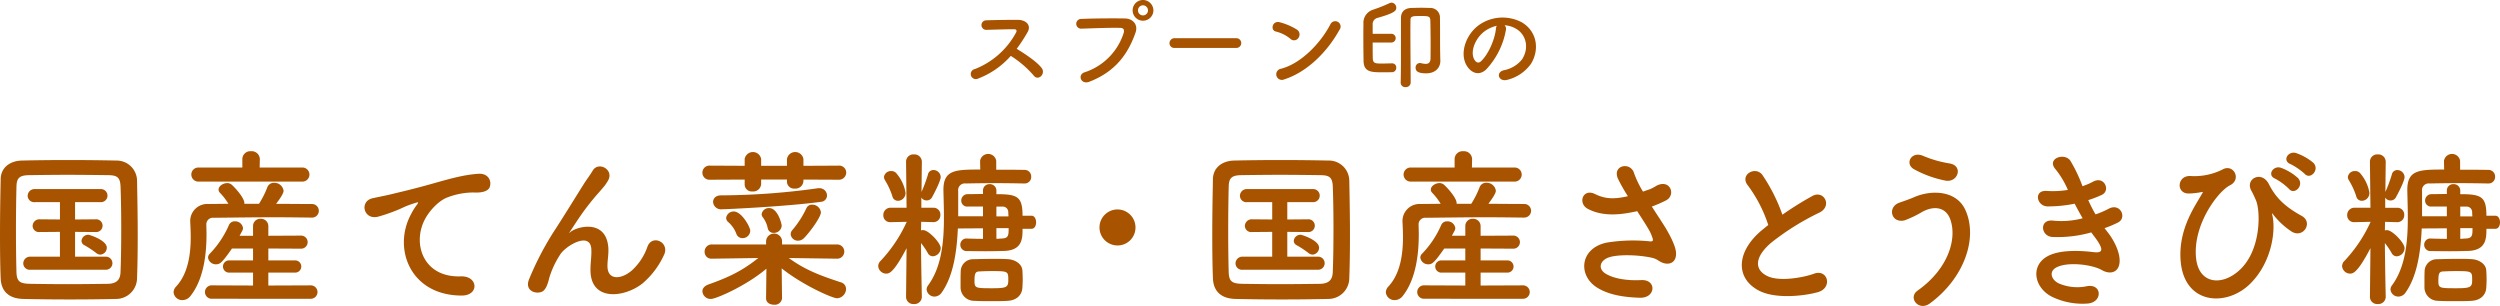
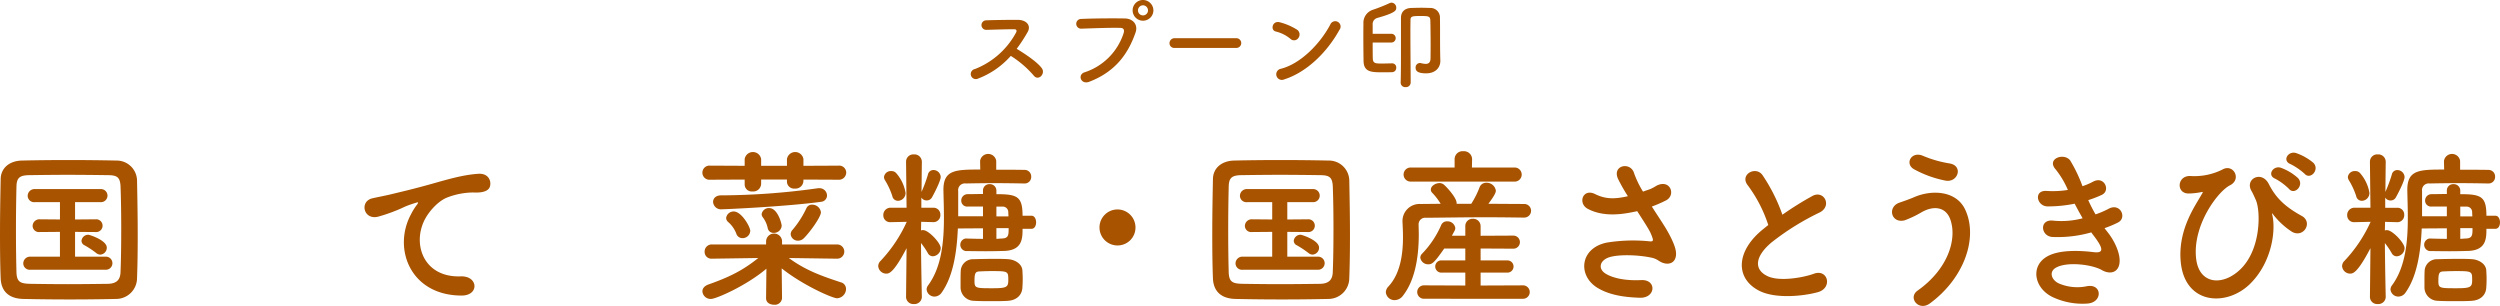
<svg xmlns="http://www.w3.org/2000/svg" width="667.676" height="81.704" viewBox="0 0 667.676 81.704">
  <g transform="translate(-350 -344)">
    <path d="M30.974,79.838c-3.992.09-8.163.135-12.335.135s-8.345-.045-12.426-.135C2.268,79.747.317,77.706.182,74.35.045,70.949,0,66.868,0,62.65c0-5.124.091-10.385.182-14.829.045-2.9,2.267-4.853,5.668-4.943,3.945-.091,8.118-.136,12.381-.136s8.57.045,12.833.136A5.443,5.443,0,0,1,36.6,48.184c.091,4.625.181,9.7.181,14.648,0,4.036-.046,7.936-.181,11.382a5.6,5.6,0,0,1-5.623,5.624M32.379,61.7c0-4.082-.045-8.163-.182-11.836-.09-2.585-1-3.039-3.219-3.084-3.4-.045-7.165-.091-10.793-.091-3.673,0-7.256.046-10.43.091-2.585.045-3.311.771-3.357,3.084-.09,3.673-.135,7.709-.135,11.654s.045,7.8.135,11.2c.091,2.585,1,3.039,3.81,3.084,3.129.046,6.439.091,9.886.091s7.029-.045,10.7-.091c2.539-.045,3.355-1.269,3.4-3.219.137-3.4.182-7.165.182-10.884M8.163,72.037a1.727,1.727,0,0,1-1.95-1.677,1.825,1.825,0,0,1,1.95-1.814h7.845V61.924l-5.351.046h-.046a1.68,1.68,0,0,1-1.9-1.632,1.817,1.817,0,0,1,1.95-1.769l5.351.045V53.988H9.342a1.727,1.727,0,0,1-1.95-1.677A1.824,1.824,0,0,1,9.342,50.5H26.847a1.749,1.749,0,1,1,0,3.491h-6.8v4.626l5.487-.045a1.707,1.707,0,1,1,0,3.4l-5.487-.046v6.622h8.118a1.749,1.749,0,1,1,0,3.491Zm17.5-4.489a24.681,24.681,0,0,0-3.084-2.041,1.357,1.357,0,0,1-.816-1.179,1.806,1.806,0,0,1,1.859-1.633c.271,0,4.9,1.452,4.9,3.447A1.844,1.844,0,0,1,26.8,68a1.735,1.735,0,0,1-1.133-.454" transform="translate(350 344)" fill="#a85300" />
-     <path d="M83.316,58.116c-3.356-.045-6.711-.091-10.022-.091-5.714,0-11.247.091-16.19.137a1.768,1.768,0,0,0-1.995,1.9c0,.635.046,1.5.046,2.449,0,4.489-.5,11.745-4.264,16.507a2.747,2.747,0,0,1-2.177,1.134,2.3,2.3,0,0,1-2.357-2.132,2.339,2.339,0,0,1,.68-1.5c3.31-3.537,3.9-8.979,3.9-13.2,0-1.678-.091-3.129-.136-4.217v-.182a4.552,4.552,0,0,1,4.761-4.444c1.724,0,3.583-.045,5.442-.045a16.36,16.36,0,0,0-2.267-2.948,1.2,1.2,0,0,1-.362-.862c0-.906,1.178-1.723,2.312-1.723a1.764,1.764,0,0,1,1.043.318c.5.317,3.537,3.492,3.537,5.033v.182h3.9a23.634,23.634,0,0,0,2.221-4.4A1.868,1.868,0,0,1,73.2,48.819a2.483,2.483,0,0,1,2.539,2.132c0,.862-1.5,2.812-1.995,3.492,3.219,0,6.439.045,9.568.045a1.814,1.814,0,1,1,.046,3.628ZM52.978,48.5a1.882,1.882,0,0,1,0-3.764H64.723V42.471a2.13,2.13,0,0,1,2.313-2.086,2.172,2.172,0,0,1,2.358,2.086v.045l-.045,2.222H80.822a1.883,1.883,0,0,1,0,3.764Zm3.628,31.291a1.793,1.793,0,1,1,0-3.583l10.974.046V72.809H61.322a1.638,1.638,0,1,1,0-3.265H67.58V66.37H61.957c-2.63,3.764-3.22,4.217-4.217,4.217a2.1,2.1,0,0,1-2.178-1.769,1.5,1.5,0,0,1,.5-1.088,25.7,25.7,0,0,0,5.079-7.619,1.642,1.642,0,0,1,1.588-1A2.1,2.1,0,0,1,64.9,60.882a1.439,1.439,0,0,1-.182.726c-.226.454-.5.907-.725,1.36H67.58V60.429a1.926,1.926,0,0,1,2-2,1.973,1.973,0,0,1,2.086,2v2.539l8.752-.045a1.746,1.746,0,1,1,0,3.492l-8.752-.045v3.174h7.165a1.632,1.632,0,1,1,0,3.265H71.662v3.447l11.382-.046a1.792,1.792,0,0,1,0,3.583Z" transform="translate(350 344)" fill="#a85300" />
    <path d="M109.774,57.209a15.789,15.789,0,0,1,1.451-2.358c.726-.953.5-.907-.362-.635-3.4,1.088-2.631,1.088-5.714,2.267a42.9,42.9,0,0,1-4.082,1.361c-3.99,1.088-5.17-4.127-1.542-4.9.953-.226,3.583-.725,5.034-1.088,2.222-.544,6.167-1.451,10.793-2.766,4.671-1.316,8.39-2.4,12.38-2.676,2.813-.181,3.583,2.041,3.084,3.492-.271.771-1.27,1.678-4.444,1.5a19.52,19.52,0,0,0-6.757,1.27c-2.539.907-4.807,3.628-5.805,5.306-3.99,6.666-.952,16.189,9.206,15.827,4.762-.181,5.034,5.17.227,5.124-13.7-.045-18.411-12.607-13.469-21.722" transform="translate(350 344)" fill="#a85300" />
-     <path d="M157.7,71.992c0-2.086.317-3.355.228-5.4-.228-5.034-7.121-.771-8.39,1.5a23.817,23.817,0,0,0-2.858,6.168c-.816,3.492-1.813,3.718-2.72,3.855-1.588.226-3.719-.862-2.676-3.493a79.96,79.96,0,0,1,7.256-13.74c2.63-4.082,4.988-7.936,7.211-11.473.77-1.271,1.995-2.857,2.494-3.765,1.5-2.675,5.714-.408,4.217,2.449a12,12,0,0,1-1.043,1.587c-.363.454-.817.953-1.315,1.542a65.4,65.4,0,0,0-4.807,6.032c-1.179,1.677-2.086,3.129-3.084,4.625-.318.454-.181.363.136.091,1.632-1.451,9.478-3.582,10.113,4.082.136,1.768-.227,3.31-.227,4.988,0,4.036,3.9,3.537,6.576,1.134a15.354,15.354,0,0,0,4.126-6.349c1.316-3.356,6.077-1.043,4.354,2.358a22.006,22.006,0,0,1-5.714,7.528c-4.9,3.855-13.967,4.852-13.877-3.719" transform="translate(350 344)" fill="#a85300" />
    <path d="M214.569,47.957v.409a2.116,2.116,0,0,1-2.312,1.995,1.886,1.886,0,0,1-2.086-1.814v-.59h-6.894v1.18a2.116,2.116,0,0,1-2.312,1.995,1.886,1.886,0,0,1-2.086-1.814V47.957L189.673,48a1.892,1.892,0,1,1,0-3.764l9.206.045V42.47a2.23,2.23,0,0,1,4.4,0v1.814h6.894V42.47a2.23,2.23,0,0,1,4.4,0v1.814l9.342-.045A1.876,1.876,0,0,1,226,46.1a1.935,1.935,0,0,1-2.086,1.9Zm8.98,21.133-12.88-.182c4.535,3.311,8.662,4.762,13.877,6.485a1.825,1.825,0,0,1,1.406,1.769,2.527,2.527,0,0,1-2.4,2.494c-1.225,0-9.161-3.492-14.784-7.981l.09,7.936v.045a1.916,1.916,0,0,1-2.131,1.724c-1.088,0-2.131-.545-2.131-1.724v-.045l.091-7.846c-5.534,4.671-13.515,8.073-14.785,8.073a2.192,2.192,0,0,1-2.312-2.041c0-.726.5-1.406,1.587-1.814,5.532-1.95,9.16-3.719,13.333-7.075l-12.381.182h-.045a1.8,1.8,0,0,1-1.9-1.859,1.9,1.9,0,0,1,1.95-1.95h14.467v-.907a2.14,2.14,0,0,1,4.262-.091v1h14.694a1.9,1.9,0,1,1,.045,3.809ZM192.8,55.893a2.115,2.115,0,0,1-2.359-1.95c0-.907.681-1.768,2.132-1.768a189.69,189.69,0,0,0,25.577-1.86,2.223,2.223,0,0,1,.544-.045,1.991,1.991,0,0,1,2.177,1.9,1.71,1.71,0,0,1-1.542,1.723c-9.342,1.27-25.531,2-26.529,2m5.487,7.71a1.705,1.705,0,0,1-1.633-1.179,7.709,7.709,0,0,0-2.131-3.084,1.485,1.485,0,0,1-.59-1.134,2,2,0,0,1,2.041-1.723c2.086,0,4.4,4.127,4.4,5.17a2.054,2.054,0,0,1-2.086,1.95m8.344-1.406a1.55,1.55,0,0,1-1.587-1.225,7.2,7.2,0,0,0-1.361-2.993,1.448,1.448,0,0,1-.272-.771,1.924,1.924,0,0,1,2.041-1.632c2.222,0,3.311,4.126,3.311,4.716a2.054,2.054,0,0,1-2.132,1.9m6.53,2.086a1.912,1.912,0,0,1-1.995-1.724,1.77,1.77,0,0,1,.5-1.178,25.633,25.633,0,0,0,3.719-5.805,1.573,1.573,0,0,1,1.5-.907,2.322,2.322,0,0,1,2.358,2.041c0,1.224-2.857,5.215-4.535,6.893a2.177,2.177,0,0,1-1.542.68" transform="translate(350 344)" fill="#a85300" />
    <path d="M246.2,79.339a1.96,1.96,0,0,1-2.132,1.859,1.92,1.92,0,0,1-2.086-1.859v-.046l.137-13.015c-3.492,6.712-4.717,6.8-5.443,6.8a2.169,2.169,0,0,1-2.13-2,1.981,1.981,0,0,1,.634-1.406,37.951,37.951,0,0,0,6.984-10.43l-4.263.091h-.045a1.808,1.808,0,0,1-1.95-1.86,1.926,1.926,0,0,1,1.995-1.995h4.218l-.137-12.2v-.045a1.948,1.948,0,0,1,2.086-2,1.987,1.987,0,0,1,2.132,2v.045s-.045,3.674-.091,7.982a37.381,37.381,0,0,0,1.724-4.672,1.468,1.468,0,0,1,1.451-1.178,1.946,1.946,0,0,1,1.95,1.859c0,.907-1.361,3.718-2.358,5.487a1.552,1.552,0,0,1-1.361.771,1.636,1.636,0,0,1-1.451-.771v2.721h3.22a1.819,1.819,0,0,1,1.859,1.9,1.847,1.847,0,0,1-1.814,1.95h-.045l-3.266-.091-.045,2.313a1.244,1.244,0,0,1,.59-.091c1.4,0,4.671,3.4,4.671,4.807a2.225,2.225,0,0,1-2.087,2.177,1.521,1.521,0,0,1-1.36-.861,19.656,19.656,0,0,0-1.814-2.676c.045,6.53.227,14.375.227,14.375ZM238.31,52.356a19.732,19.732,0,0,0-1.95-4.218,1.718,1.718,0,0,1-.272-.861,1.822,1.822,0,0,1,1.95-1.587,1.674,1.674,0,0,1,1.27.5,10.649,10.649,0,0,1,2.539,5.305,2.074,2.074,0,0,1-1.995,2.132,1.524,1.524,0,0,1-1.542-1.27m34.782,8.752c0,2.449,0,5.669-4.715,5.9-1.452.045-3.266.09-5.125.09s-3.718-.045-5.306-.045a1.7,1.7,0,0,1-.091-3.356h.091c1.542.046,3.084.091,4.581.091V60.972l-6.712.046c-.272,6.258-1.225,12.743-4.309,17.1a2.356,2.356,0,0,1-1.9,1.089A2.1,2.1,0,0,1,247.47,77.3a1.817,1.817,0,0,1,.364-1.043c3.672-4.943,4.262-11.791,4.262-18.14,0-2.584-.091-5.033-.135-7.3v-.136c0-5.351,3.264-5.4,9.839-5.4l-.045-2.267v-.045a2.178,2.178,0,0,1,4.309,0v2.358c2.585,0,5.17,0,7.527.045a1.758,1.758,0,0,1,1.815,1.814A1.734,1.734,0,0,1,273.591,49h-.045c-2.494-.045-5.3-.091-8.027-.091-2.675,0-5.35.046-7.618.091a1.788,1.788,0,0,0-1.995,2.041v6.712h6.621V55.168H258.4a1.571,1.571,0,0,1-1.678-1.588,1.69,1.69,0,0,1,1.723-1.723c1.225,0,2.585-.045,4.082-.045V50.95a1.687,1.687,0,0,1,1.769-1.769,1.723,1.723,0,0,1,1.813,1.769v.907c5.623,0,6.983.635,6.983,5.759h2.4c.815,0,1.223.908,1.223,1.769s-.408,1.723-1.223,1.723Zm-3.9,19.229c-1.18.09-2.721.09-4.354.09s-3.31,0-4.761-.09a3.6,3.6,0,0,1-3.537-3.538V75.484c0-1.088,0-2.177.045-3.129a3.276,3.276,0,0,1,3.356-3.129c1.723-.046,3.628-.091,5.487-.091,1.361,0,2.721,0,3.9.091,1.677.136,3.583,1.179,3.718,2.948.045.68.091,1.542.091,2.4,0,.816-.046,1.678-.091,2.313-.135,2-1.632,3.31-3.854,3.447M264.749,72.4c-1.089,0-2.222.046-3.175.091-1.088.045-1.315.5-1.315,2.585,0,1.905.363,1.905,4.852,1.905,3.674,0,4.173-.272,4.173-2.132,0-2.4,0-2.449-4.535-2.449m4.58-14.6c0-.408-.045-.771-.045-1.088a1.483,1.483,0,0,0-1.451-1.542h-1.724V57.8Zm-3.22,3.129v2.857c.544,0,1.043-.091,1.542-.091,1.724-.09,1.724-.952,1.724-2.766Z" transform="translate(350 344)" fill="#a85300" />
    <path d="M298.448,65.553a4.807,4.807,0,1,1,4.807-4.807,4.781,4.781,0,0,1-4.807,4.807" transform="translate(350 344)" fill="#a85300" />
    <path d="M354.733,79.838c-3.992.09-8.163.135-12.335.135s-8.345-.045-12.426-.135c-3.945-.091-5.9-2.132-6.031-5.488-.137-3.4-.182-7.482-.182-11.7,0-5.124.091-10.385.182-14.829.045-2.9,2.266-4.853,5.668-4.943,3.945-.091,8.118-.136,12.38-.136s8.571.045,12.834.136a5.443,5.443,0,0,1,5.533,5.306c.091,4.625.181,9.7.181,14.648,0,4.036-.046,7.936-.181,11.382a5.594,5.594,0,0,1-5.623,5.624m1.4-18.14c0-4.082-.045-8.163-.181-11.836-.091-2.585-1-3.039-3.22-3.084-3.4-.045-7.165-.091-10.793-.091-3.673,0-7.256.046-10.43.091-2.585.045-3.311.771-3.357,3.084-.09,3.673-.135,7.709-.135,11.654s.045,7.8.135,11.2c.091,2.585,1,3.039,3.81,3.084,3.129.046,6.439.091,9.886.091s7.029-.045,10.7-.091c2.539-.045,3.355-1.269,3.4-3.219.136-3.4.181-7.165.181-10.884M331.922,72.037a1.727,1.727,0,0,1-1.95-1.677,1.825,1.825,0,0,1,1.95-1.814h7.845V61.924l-5.351.046h-.046a1.68,1.68,0,0,1-1.9-1.632,1.817,1.817,0,0,1,1.95-1.769l5.351.045V53.988H333.1a1.727,1.727,0,0,1-1.95-1.677A1.824,1.824,0,0,1,333.1,50.5h17.5a1.749,1.749,0,1,1,0,3.491h-6.8v4.626l5.487-.045a1.707,1.707,0,1,1,0,3.4l-5.487-.046v6.622h8.118a1.749,1.749,0,1,1,0,3.491Zm17.5-4.489a24.611,24.611,0,0,0-3.083-2.041,1.357,1.357,0,0,1-.816-1.179,1.806,1.806,0,0,1,1.859-1.633c.271,0,4.9,1.452,4.9,3.447A1.844,1.844,0,0,1,350.56,68a1.737,1.737,0,0,1-1.134-.454" transform="translate(350 344)" fill="#a85300" />
    <path d="M407.075,58.116c-3.356-.045-6.712-.091-10.022-.091-5.714,0-11.247.091-16.19.137a1.768,1.768,0,0,0-1.995,1.9c0,.635.046,1.5.046,2.449,0,4.489-.5,11.745-4.264,16.507a2.747,2.747,0,0,1-2.177,1.134,2.3,2.3,0,0,1-2.357-2.132,2.339,2.339,0,0,1,.68-1.5c3.31-3.537,3.9-8.979,3.9-13.2,0-1.678-.091-3.129-.136-4.217v-.182a4.553,4.553,0,0,1,4.762-4.444c1.723,0,3.582-.045,5.441-.045a16.359,16.359,0,0,0-2.267-2.948,1.2,1.2,0,0,1-.362-.862c0-.906,1.178-1.723,2.312-1.723a1.764,1.764,0,0,1,1.043.318c.5.317,3.537,3.492,3.537,5.033v.182h3.9a23.574,23.574,0,0,0,2.221-4.4,1.868,1.868,0,0,1,1.815-1.225,2.482,2.482,0,0,1,2.539,2.132c0,.862-1.5,2.812-2,3.492,3.219,0,6.439.045,9.568.045a1.814,1.814,0,1,1,.046,3.628ZM376.737,48.5a1.882,1.882,0,0,1,0-3.764h11.745V42.471a2.13,2.13,0,0,1,2.313-2.086,2.172,2.172,0,0,1,2.358,2.086v.045l-.046,2.222h11.474a1.883,1.883,0,0,1,0,3.764Zm3.628,31.291a1.793,1.793,0,1,1,0-3.583l10.974.046V72.809h-6.258a1.638,1.638,0,1,1,0-3.265h6.258V66.37h-5.623c-2.63,3.764-3.22,4.217-4.218,4.217a2.1,2.1,0,0,1-2.176-1.769,1.5,1.5,0,0,1,.5-1.088,25.7,25.7,0,0,0,5.079-7.619,1.641,1.641,0,0,1,1.588-1,2.1,2.1,0,0,1,2.177,1.768,1.439,1.439,0,0,1-.182.726c-.226.454-.5.907-.725,1.36h3.582V60.429a1.926,1.926,0,0,1,2-2,1.973,1.973,0,0,1,2.086,2v2.539l8.752-.045a1.746,1.746,0,1,1,0,3.492l-8.752-.045v3.174h7.165a1.632,1.632,0,1,1,0,3.265h-7.165v3.447L406.8,76.21a1.792,1.792,0,0,1,0,3.583Z" transform="translate(350 344)" fill="#a85300" />
    <path d="M444.234,59.93c.816,1.224,3.13,5.125,3.356,7.3.363,3.22-2.312,3.991-4.67,2.358a5.081,5.081,0,0,0-1.86-.771c-3.583-.771-8.662-.907-11.2-.136s-3.311,3.084-.907,4.49c2.267,1.315,5.76,1.814,9.387,1.633,4.172-.182,3.9,4.852-.408,4.716-4.173-.136-8.163-.726-11.338-2.676-5.3-3.265-4.671-10.612,2.585-12.063a44,44,0,0,1,11.519-.317c.681.045.862-.181.681-.771a11.319,11.319,0,0,0-1.134-2.54c-.817-1.406-1.9-3.038-2.993-4.761a7.467,7.467,0,0,1-.862.181c-5.216,1.134-9.161.862-12.29-.771-2.811-1.451-1.4-5.578,1.86-3.991,2.9,1.451,5.4,1.361,8.8.59a45.946,45.946,0,0,1-2.629-4.626c-1.678-3.673,3.4-4.716,4.307-1.451a26.19,26.19,0,0,0,2.359,4.853c.634-.227,1.269-.454,1.95-.681a15.16,15.16,0,0,0,1.678-.907c3.672-1.859,5.26,2.54,2.494,3.945a34.692,34.692,0,0,1-3.764,1.633c1.043,1.633,2.131,3.265,3.083,4.762" transform="translate(350 344)" fill="#a85300" />
    <path d="M466.819,49.544c-2.358-2.9,2.086-5.351,3.9-2.766a45.936,45.936,0,0,1,5.306,10.566,86.433,86.433,0,0,1,7.982-4.988c3.084-1.724,5.442,2.63,1.95,4.4a68.259,68.259,0,0,0-12.879,8.027c-4.489,3.81-4.626,7.211-1.089,8.934,3.175,1.587,9.66.409,12.381-.589,3.809-1.452,5.17,3.764,1.134,4.9-3.583,1-11.157,1.9-15.646-.362C463.327,74.35,463.6,67,470.945,61.153c.454-.362.862-.725,1.315-1.043a36.863,36.863,0,0,0-5.441-10.566" transform="translate(350 344)" fill="#a85300" />
    <path d="M512.123,77.616c8.118-5.714,10.612-13.741,8.753-19-1.27-3.537-4.671-3.718-7.8-1.859a27.748,27.748,0,0,1-4.4,2.086c-3.583.907-4.716-3.537-1.406-4.716,1.179-.408,2.63-.907,3.9-1.451,4.626-2.041,11.292-1.859,13.7,3.355,3.492,7.574-.362,18.322-9.432,24.988-2.993,2.222-5.987-1.5-3.311-3.4m-.952-32.425c-2.585-1.451-.681-4.988,2.494-3.537a30.465,30.465,0,0,0,7.029,1.995c3.719.635,2.222,5.215-1.133,4.581a28.905,28.905,0,0,1-8.39-3.039" transform="translate(350 344)" fill="#a85300" />
    <path d="M563.065,62.242c1.631,2.086,3.445,5.714,2.946,8.3-.453,2.358-2.63,2.766-4.671,1.587-2.4-1.406-8.842-2.313-12.017-.771-2.359,1.134-1.406,3.537.68,4.4a12.512,12.512,0,0,0,7.346.68c4.036-.771,4.31,4.263.228,4.626a18.7,18.7,0,0,1-8.98-1.542c-5.351-2.267-6.62-8.616-1.542-11.2,3.357-1.723,8.935-1.361,11.927-1,2.449.317,3.175-.363.544-3.9-.317-.453-.68-.862-1-1.36a32.693,32.693,0,0,1-10.43,1.224c-3.13-.227-3.538-4.852.318-4.354a22.092,22.092,0,0,0,7.8-.634c-.68-1.179-1.406-2.494-2.13-3.9a35.669,35.669,0,0,1-7.211.725c-2.948,0-3.856-4.4-.228-4.127a25.116,25.116,0,0,0,5.624-.272,23.4,23.4,0,0,0-3.266-5.487c-2.54-2.857,2.268-4.58,3.9-2.358a39.1,39.1,0,0,1,3.264,6.848,17.467,17.467,0,0,0,2.859-1.225c2.992-1.587,4.716,2.4,2.311,3.538a29.1,29.1,0,0,1-3.628,1.406,37.708,37.708,0,0,0,1.952,3.809,23.964,23.964,0,0,0,3.4-1.451c3.173-1.814,5.123,2.358,2.583,3.627a28.544,28.544,0,0,1-3.582,1.5c.317.454.68.862,1,1.315" transform="translate(350 344)" fill="#a85300" />
    <path d="M582.342,69.045c-.407-8.163,3.99-14.149,5.714-17.233.182-.272.408-.634.046-.544a18.9,18.9,0,0,1-3.4.408c-3.583.182-3.357-4.761.226-4.671a16.76,16.76,0,0,0,8.616-1.723c2.9-1.678,5.26,2.585,2,4.217-3.174,1.588-10.023,10.612-9.025,19.546.771,6.848,6.939,7.437,11.654,3.038,5.76-5.351,5.579-15.735,4.309-18.638-.271-.59-.726-1.678-1.179-2.449-1.858-3.22,2.721-5.578,4.625-1.859,1.724,3.4,3.992,5.9,8.8,8.526,3.129,1.723.408,6.122-2.721,4.171a20.651,20.651,0,0,1-4.9-4.534c-.273-.363-.409-.454-.273,0,1.044,4.127-.046,12.7-5.851,18.457-6.438,6.394-18.049,5.623-18.638-6.712m25.3-21.314c-2.314-.952-.5-3.673,1.587-2.9a14.007,14.007,0,0,1,4.49,2.721c1.768,1.905-.906,4.671-2.4,2.9a15.768,15.768,0,0,0-3.673-2.721m4.082-3.9c-2.314-.907-.635-3.628,1.5-2.948a14.464,14.464,0,0,1,4.58,2.585c1.815,1.814-.771,4.671-2.313,2.948a16.829,16.829,0,0,0-3.763-2.585" transform="translate(350 344)" fill="#a85300" />
    <path d="M637.157,79.339a1.96,1.96,0,0,1-2.132,1.859,1.92,1.92,0,0,1-2.086-1.859v-.046l.137-13.015c-3.492,6.712-4.717,6.8-5.443,6.8a2.169,2.169,0,0,1-2.13-2,1.981,1.981,0,0,1,.634-1.406,37.951,37.951,0,0,0,6.984-10.43l-4.263.091h-.046a1.808,1.808,0,0,1-1.949-1.86,1.926,1.926,0,0,1,1.995-1.995h4.218l-.137-12.2v-.045a1.948,1.948,0,0,1,2.086-2,1.987,1.987,0,0,1,2.132,2v.045s-.045,3.674-.091,7.982A37.381,37.381,0,0,0,638.79,46.6a1.468,1.468,0,0,1,1.451-1.178,1.946,1.946,0,0,1,1.95,1.859c0,.907-1.361,3.718-2.358,5.487a1.553,1.553,0,0,1-1.361.771,1.636,1.636,0,0,1-1.451-.771v2.721h3.22a1.818,1.818,0,0,1,1.859,1.9,1.847,1.847,0,0,1-1.814,1.95h-.045l-3.266-.091-.045,2.313a1.242,1.242,0,0,1,.589-.091c1.406,0,4.672,3.4,4.672,4.807a2.224,2.224,0,0,1-2.087,2.177,1.521,1.521,0,0,1-1.36-.861,19.656,19.656,0,0,0-1.814-2.676c.045,6.53.227,14.375.227,14.375Zm-7.891-26.983a19.78,19.78,0,0,0-1.95-4.218,1.718,1.718,0,0,1-.272-.861,1.822,1.822,0,0,1,1.95-1.587,1.67,1.67,0,0,1,1.269.5,10.643,10.643,0,0,1,2.54,5.305,2.074,2.074,0,0,1-1.995,2.132,1.524,1.524,0,0,1-1.542-1.27m34.782,8.752c0,2.449,0,5.669-4.715,5.9-1.452.045-3.266.09-5.124.09s-3.719-.045-5.307-.045a1.7,1.7,0,0,1-.091-3.356h.091c1.542.046,3.084.091,4.58.091V60.972l-6.711.046c-.272,6.258-1.225,12.743-4.309,17.1a2.356,2.356,0,0,1-1.9,1.089,2.1,2.1,0,0,1-2.132-1.905,1.817,1.817,0,0,1,.364-1.043c3.672-4.943,4.262-11.791,4.262-18.14,0-2.584-.091-5.033-.135-7.3v-.136c0-5.351,3.264-5.4,9.84-5.4l-.046-2.267v-.045a2.178,2.178,0,0,1,4.309,0v2.358c2.585,0,5.169,0,7.527.045a1.758,1.758,0,0,1,1.815,1.814A1.734,1.734,0,0,1,664.547,49H664.5c-2.494-.045-5.3-.091-8.027-.091-2.675,0-5.35.046-7.618.091a1.788,1.788,0,0,0-1.995,2.041v6.712h6.62V55.168h-4.126a1.572,1.572,0,0,1-1.679-1.588,1.691,1.691,0,0,1,1.724-1.723c1.225,0,2.585-.045,4.081-.045V50.95a1.688,1.688,0,0,1,1.77-1.769,1.723,1.723,0,0,1,1.813,1.769v.907c5.623,0,6.983.635,6.983,5.759h2.405c.816,0,1.223.908,1.223,1.769s-.407,1.723-1.223,1.723Zm-3.9,19.229c-1.18.09-2.721.09-4.354.09s-3.31,0-4.761-.09A3.6,3.6,0,0,1,647.5,76.8V75.484c0-1.088,0-2.177.045-3.129a3.276,3.276,0,0,1,3.356-3.129c1.723-.046,3.628-.091,5.486-.091,1.362,0,2.722,0,3.9.091,1.677.136,3.583,1.179,3.718,2.948.045.68.091,1.542.091,2.4,0,.816-.046,1.678-.091,2.313-.135,2-1.632,3.31-3.854,3.447M655.705,72.4c-1.089,0-2.223.046-3.175.091-1.088.045-1.315.5-1.315,2.585,0,1.905.363,1.905,4.852,1.905,3.674,0,4.173-.272,4.173-2.132,0-2.4,0-2.449-4.535-2.449m4.58-14.6c0-.408-.045-.771-.045-1.088a1.483,1.483,0,0,0-1.451-1.542h-1.724V57.8Zm-3.22,3.129v2.857c.544,0,1.043-.091,1.542-.091,1.724-.09,1.724-.952,1.724-2.766Z" transform="translate(350 344)" fill="#a85300" />
    <path d="M261.22,20.984a1.354,1.354,0,1,1-.84-2.545,21.314,21.314,0,0,0,10.99-9.758c.237-.445.132-.865-.445-.865-1.652-.026-5.272.105-7.581.157a1.273,1.273,0,0,1,0-2.544c1.915-.079,5.771-.131,8.42-.131,2.361,0,3.7,1.5,2.676,3.279a41.833,41.833,0,0,1-2.912,4.459c2.177,1.311,5.508,3.514,6.714,5.193,1.05,1.469-.918,3.515-2.15,1.968a27.276,27.276,0,0,0-6.138-5.273,22.156,22.156,0,0,1-8.734,6.06" transform="translate(350 344)" fill="#a85300" />
    <path d="M289.677,19.306A16.235,16.235,0,0,0,300.09,8.84c.21-.709.131-1.364-.84-1.391-2.57-.078-6.715.079-10.491.21a1.3,1.3,0,1,1-.053-2.6c3.462-.157,8.367-.183,11.7-.13,2.125.025,3.621,1.626,2.86,3.776-1.836,5.246-5.036,10.335-12.381,13.142-2.23.838-3.2-1.915-1.206-2.544m15.58-13.772a2.767,2.767,0,0,1,0-5.534,2.8,2.8,0,0,1,2.78,2.78,2.776,2.776,0,0,1-2.78,2.754m0-4.118a1.367,1.367,0,0,0-1.338,1.364,1.338,1.338,0,0,0,2.676,0,1.367,1.367,0,0,0-1.338-1.364" transform="translate(350 344)" fill="#a85300" />
    <path d="M313.727,12.8a1.263,1.263,0,0,1-1.39-1.259,1.338,1.338,0,0,1,1.39-1.338H330.2a1.3,1.3,0,1,1,0,2.6Z" transform="translate(350 344)" fill="#a85300" />
    <path d="M344.623,10.36a9.659,9.659,0,0,0-3.882-1.94c-1.573-.368-.918-3.017,1.075-2.466a16.626,16.626,0,0,1,4.618,1.993,1.552,1.552,0,0,1,.34,2.178,1.389,1.389,0,0,1-2.151.235M343,21.193a1.5,1.5,0,1,1-.892-2.832c5.273-1.338,10.571-6.768,13.22-11.909A1.43,1.43,0,1,1,357.712,8C354.46,13.9,349.03,19.279,343,21.193" transform="translate(350 344)" fill="#a85300" />
    <path d="M371.821,16.917a1.081,1.081,0,0,1,1.075,1.155,1.135,1.135,0,0,1-1.128,1.207c-.943.026-1.73.026-2.544.026-2.963,0-5.036-.026-5.062-3.1-.026-1.888-.052-4.012-.052-6.084,0-1.286,0-2.571.026-3.751A3.652,3.652,0,0,1,366.681,2.6,43.5,43.5,0,0,0,371.113.839a1.4,1.4,0,0,1,.525-.131A1.328,1.328,0,0,1,372.9,2.045c0,.708-.1,1.365-5.088,2.754A1.712,1.712,0,0,0,366.6,6.635V9.023h4.932a1.168,1.168,0,1,1,0,2.334H366.6c0,1.364,0,2.728.027,4.118.026,1.442.63,1.495,2.413,1.495.787,0,1.6-.026,2.754-.053Zm10.256-5.062c0-2.071-.026-4.616-.078-6.452-.053-1.128-.656-1.128-2.676-1.128-2.072,0-2.623.053-2.623,1.075,0,.551-.026,1.495-.026,2.65,0,4.642.079,12.826.079,14.059a1.257,1.257,0,0,1-1.364,1.206,1.2,1.2,0,0,1-1.312-1.154v-.052c.079-2.623.079-6.033.079-9.26v-8c0-1.6.944-2.623,2.807-2.674,1-.027,1.836-.053,2.675-.053.708,0,1.443.026,2.308.053a2.538,2.538,0,0,1,2.623,2.7c.027,1.233.027,2.912.027,4.381,0,3.435.026,5.35.078,7v.08c0,1.652-1.18,3.3-3.8,3.3-2.361,0-2.807-.708-2.807-1.5a1.179,1.179,0,0,1,1.1-1.259,1.143,1.143,0,0,1,.288.027,6.009,6.009,0,0,0,1.285.209c.761,0,1.312-.341,1.312-1.521,0,0,.026-1.627.026-3.7" transform="translate(350 344)" fill="#a85300" />
-     <path d="M402.193,7.947a20.651,20.651,0,0,1-5.3,10.623c-2.019,1.862-4.222.84-5.377-1.416-1.652-3.252.106-8.131,3.621-10.57a10.958,10.958,0,0,1,11.331-.6c4.065,2.44,4.721,7.266,2.439,11.017a10.973,10.973,0,0,1-6.4,4.328c-2.308.6-3.121-2.046-.866-2.571a8.127,8.127,0,0,0,4.879-2.938c1.863-2.937,1.155-6.374-1.443-8.026a6.787,6.787,0,0,0-3.252-1.049,1.312,1.312,0,0,1,.367,1.206m-5.823.5c-2.439,1.889-3.751,5.377-2.649,7.4.393.761,1.076,1.155,1.731.578,1.968-1.732,3.8-5.9,4.065-8.735a1.871,1.871,0,0,1,.237-.813,8.69,8.69,0,0,0-3.384,1.574" transform="translate(350 344)" fill="#a85300" />
  </g>
</svg>